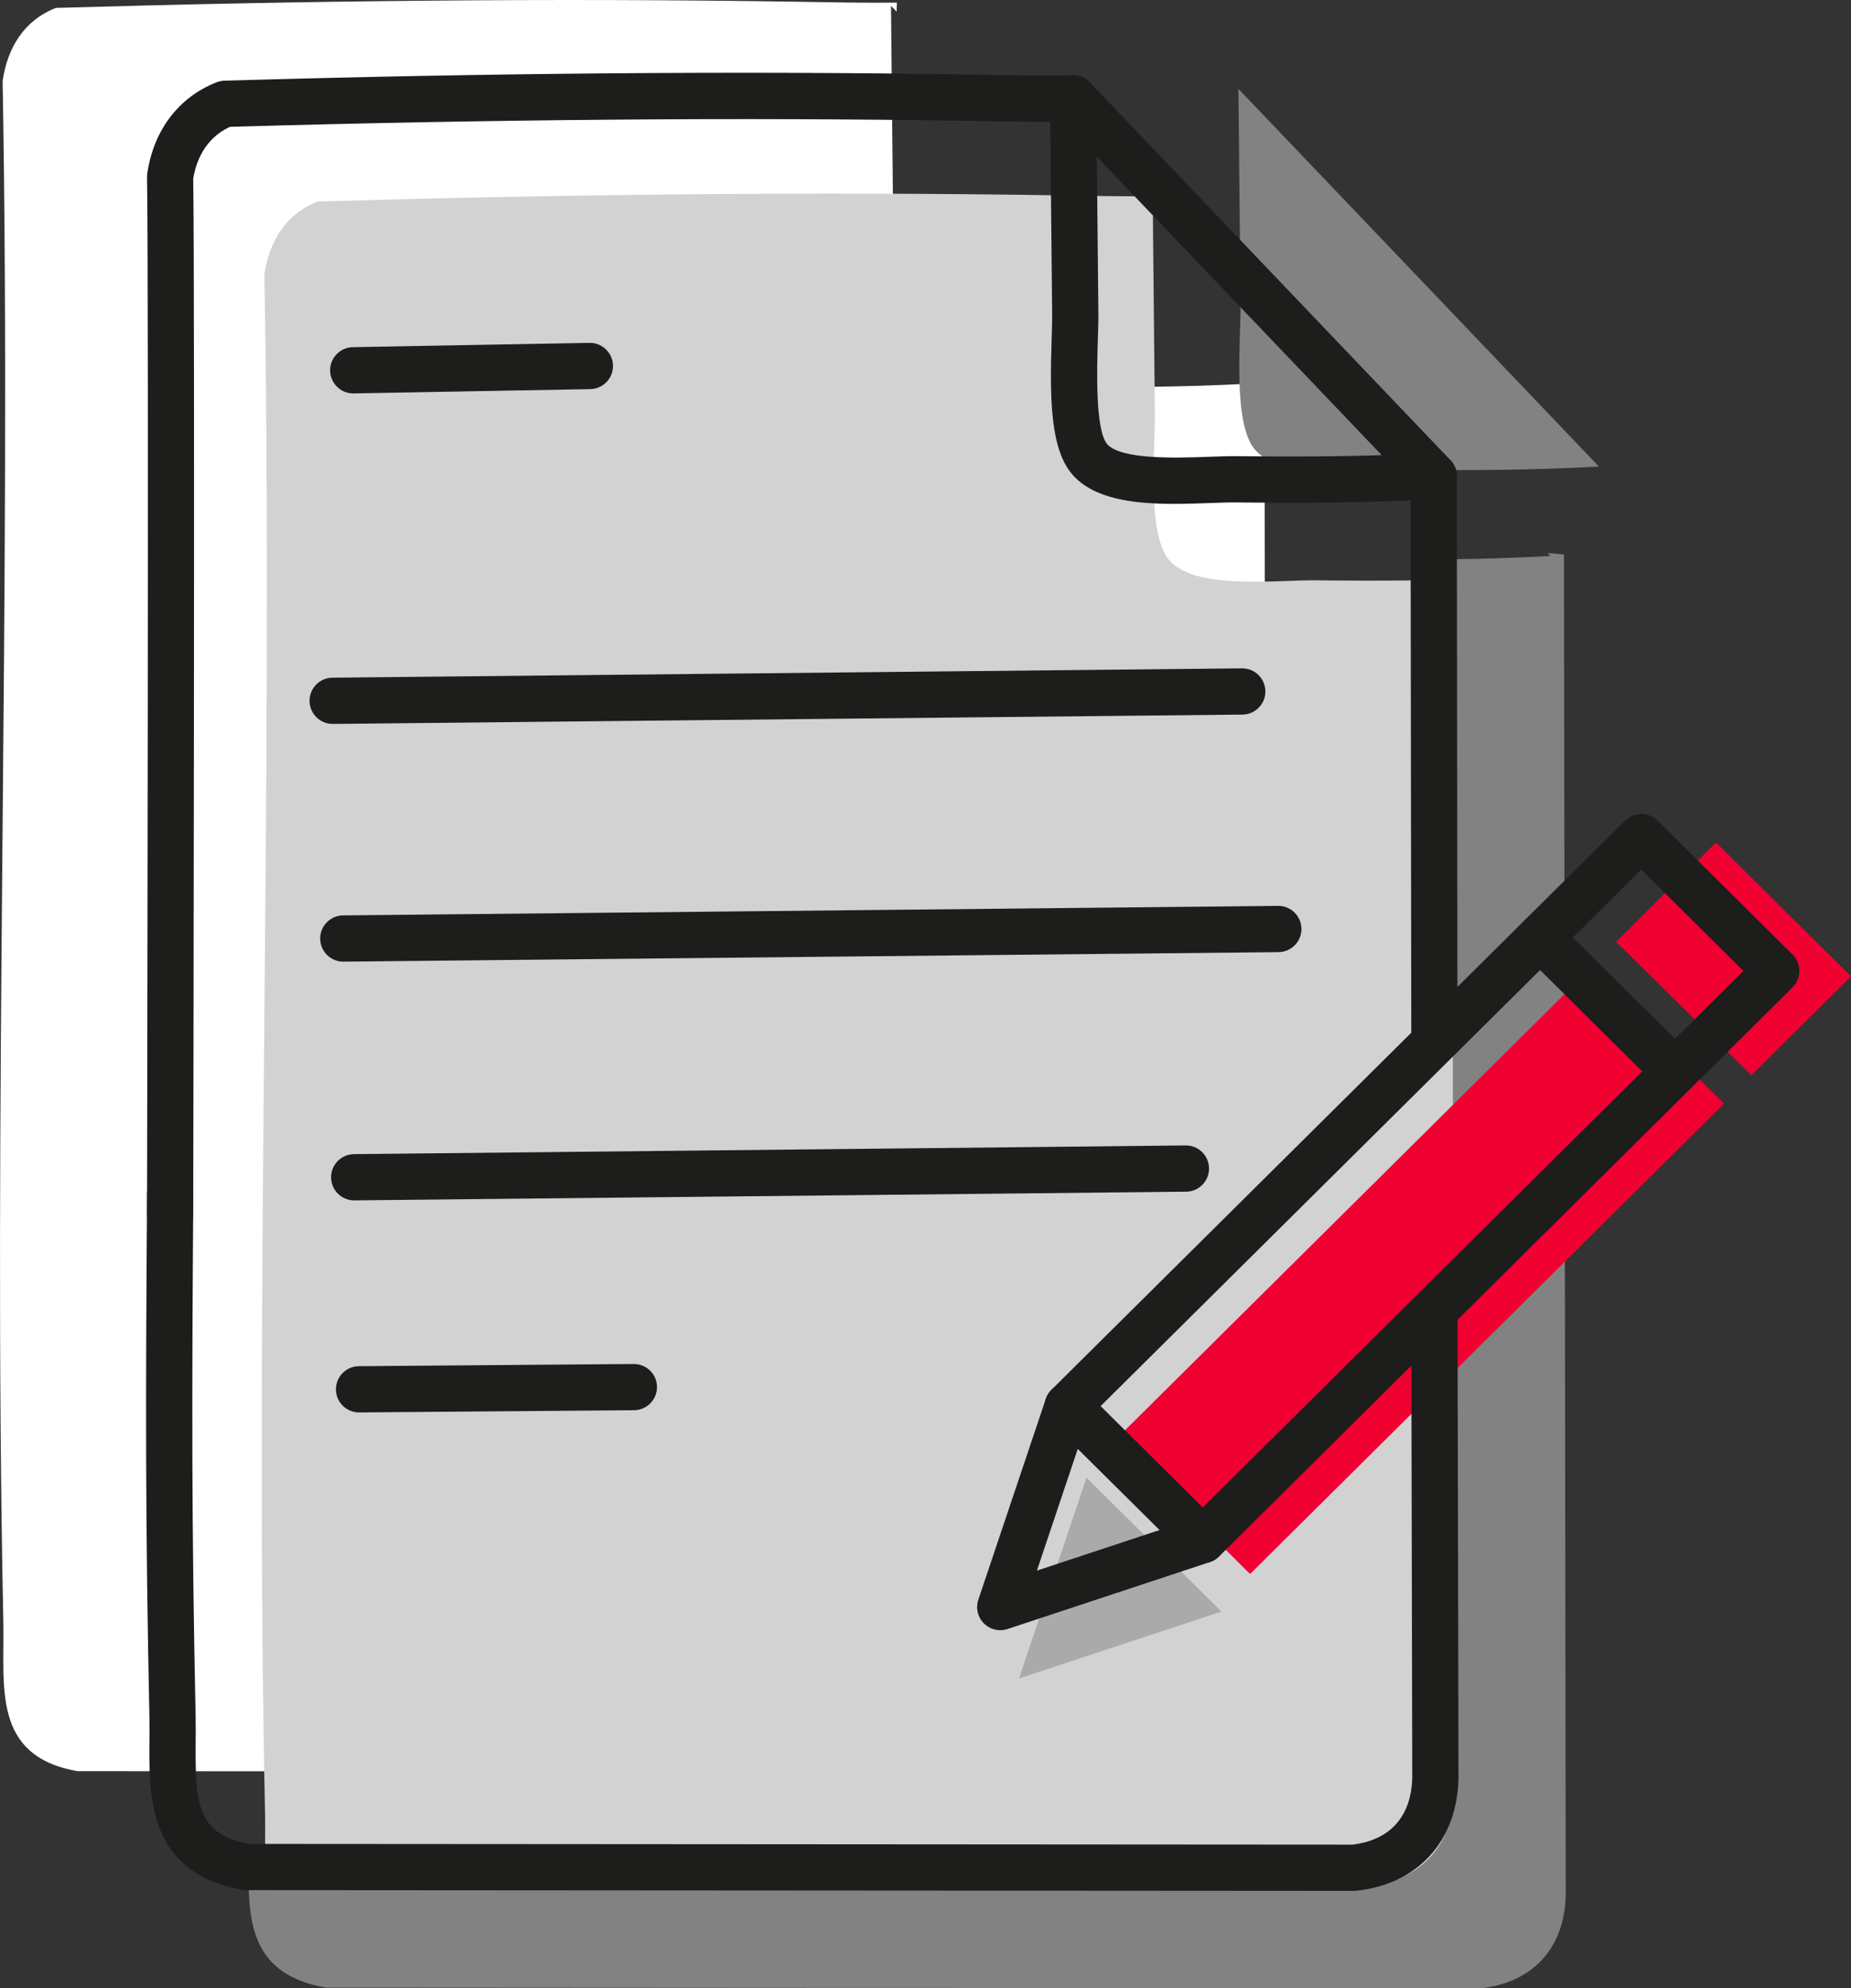
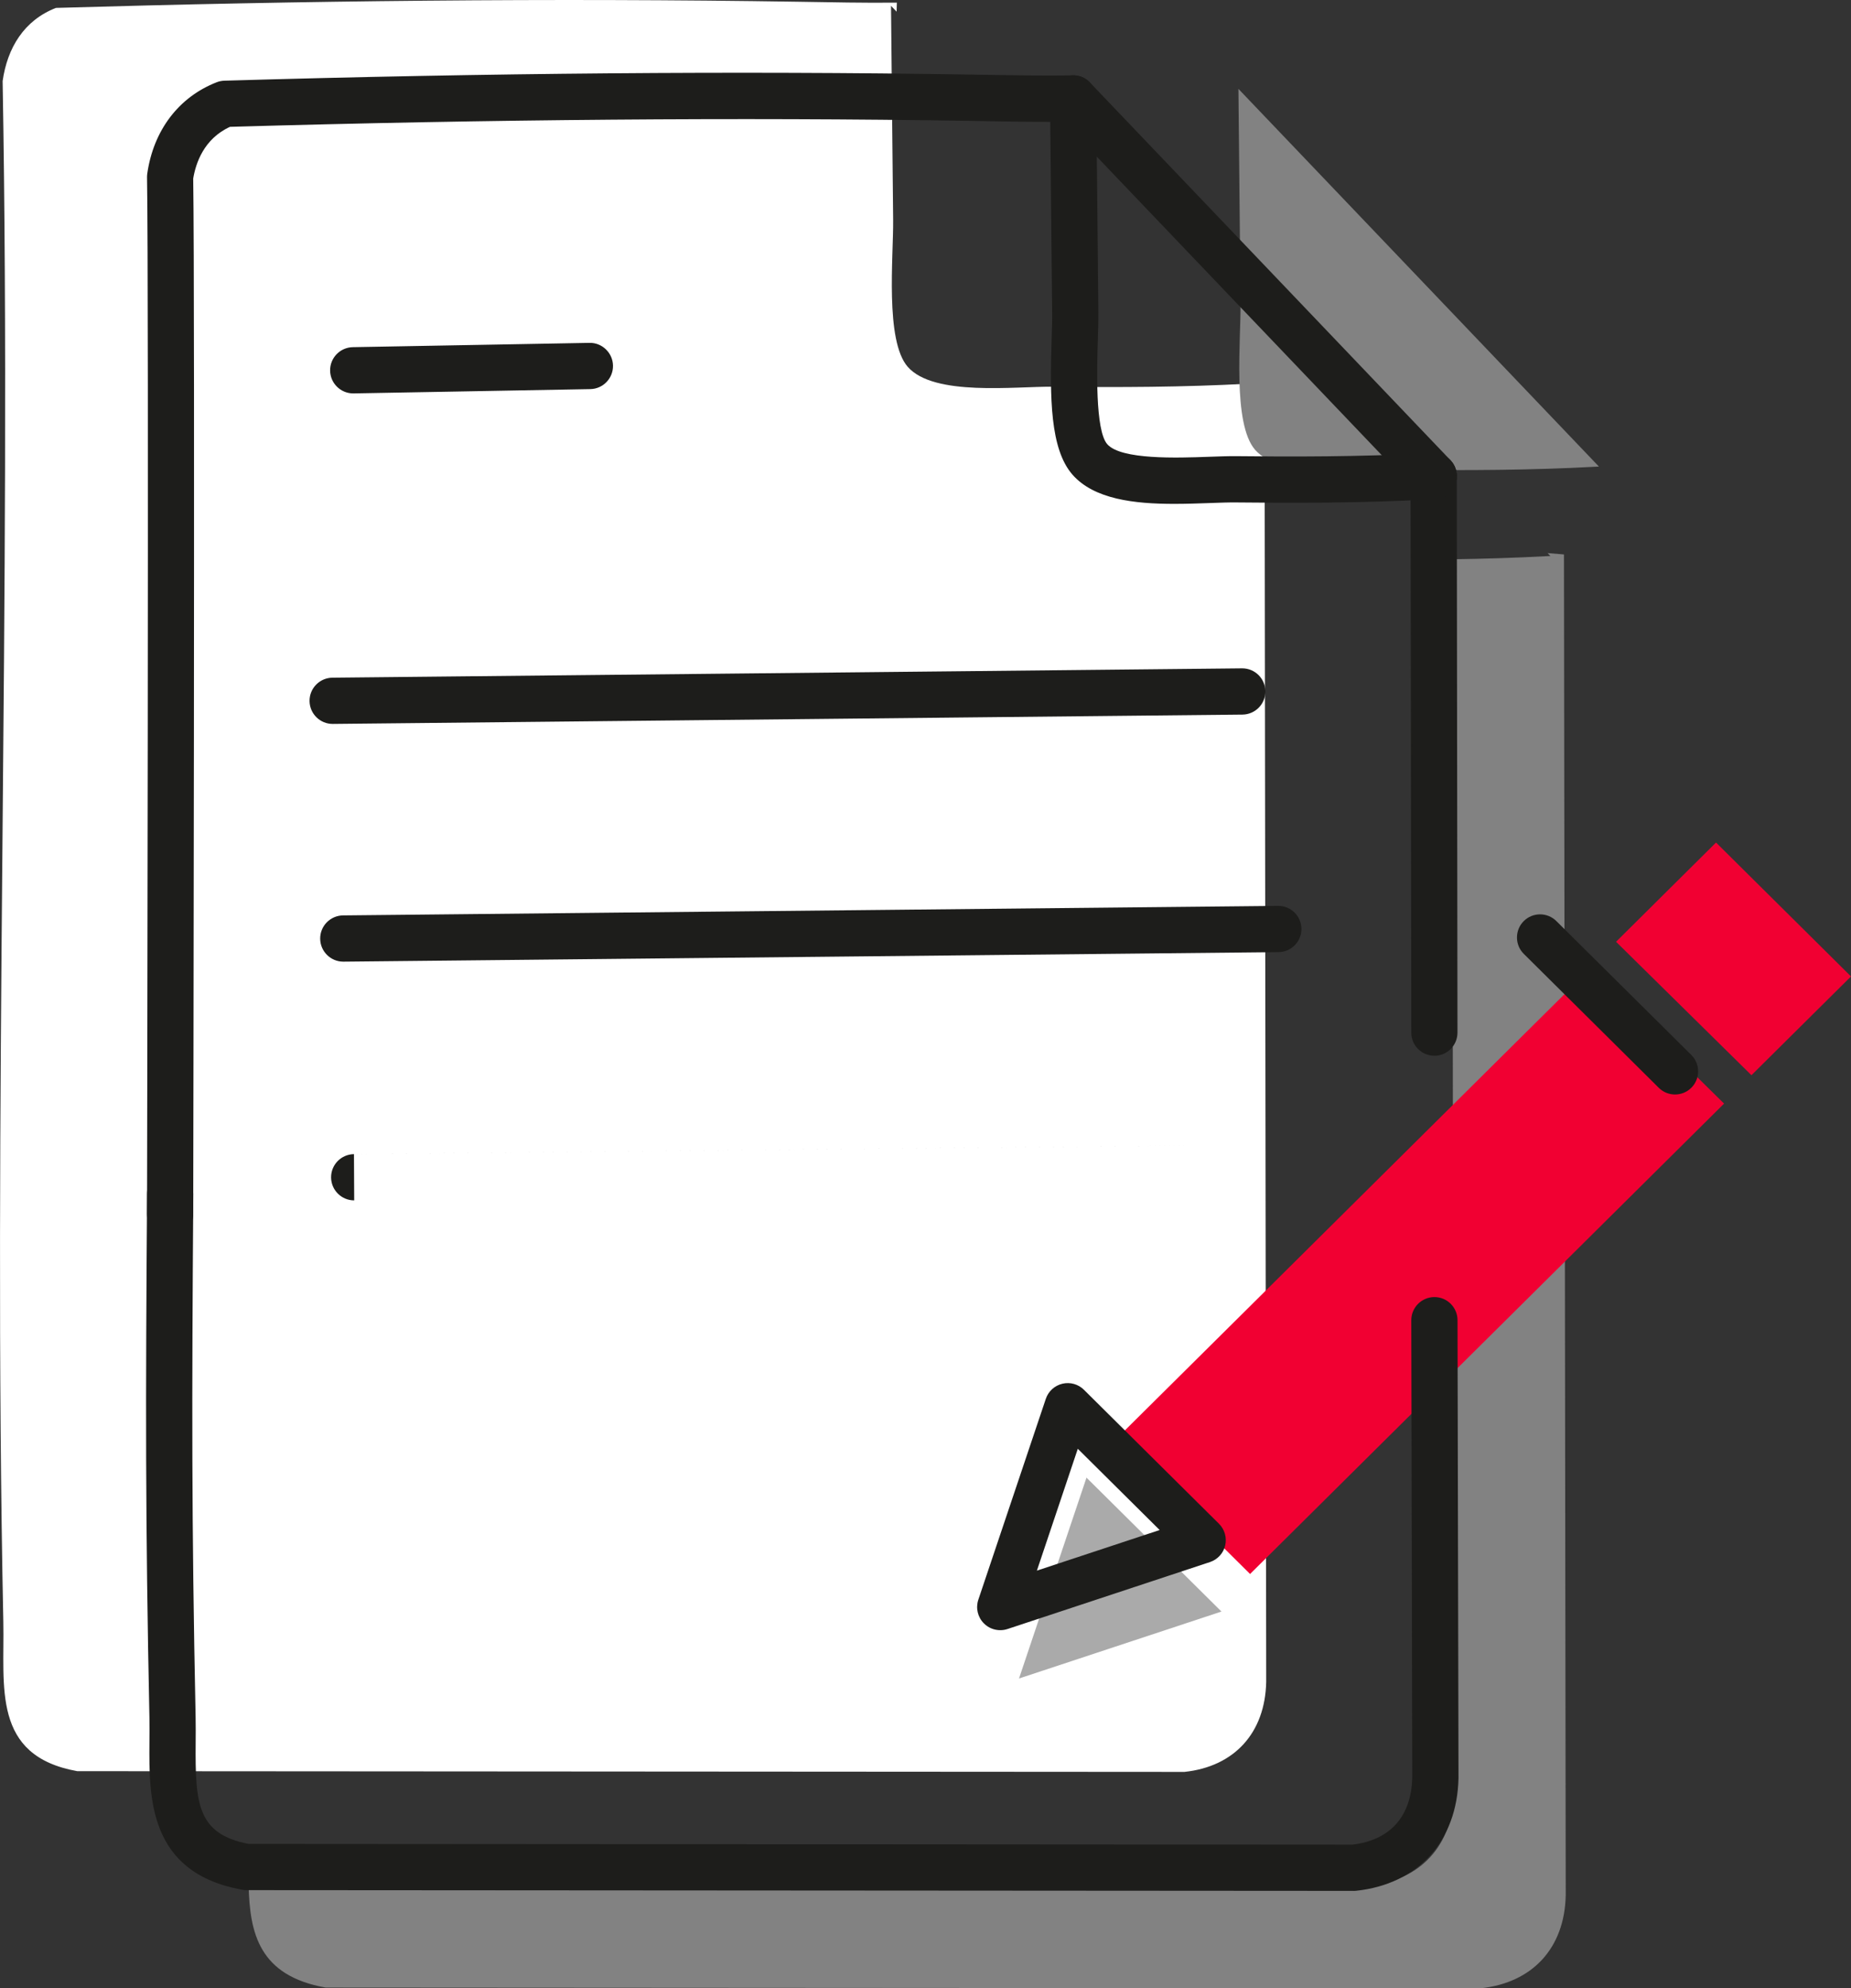
<svg xmlns="http://www.w3.org/2000/svg" viewBox="0 0 400.46 430">
  <rect x="0" y="0" width="400.46" height="430" fill="#333333" stroke="none" />
  <defs>
    <style>
      .cls-1 {
        fill: none;
      }

      .cls-2 {
        fill: #828282;
      }

      .cls-3 {
        fill: #d2d2d2;
      }

      .cls-4 {
        fill: #aaa;
      }

      .cls-5 {
        fill: #1d1d1b;
      }

      .cls-6 {
        fill: #fff;
      }

      .cls-7 {
        fill: #f10032;
      }

      .cls-8 {
        fill: #94aca3;
      }
    </style>
  </defs>
  <g id="Farbflächen">
    <path class="cls-6" d="M273.58,82.62l-3.4-.29.58.61-.79.04c-13.96.76-27.94.81-41.91.65-8.43-.1-26.03,2.17-31.68-4.31-4.93-5.65-3.08-23.8-3.15-31.72l-.46-46.34,1.21,1.26.05-1.95c-7.07.08-14.14-.08-21.2-.19C119.39-.46,65.33.15,12.1,1.71,5.21,4.39,1.59,10.34.57,17.53c1.95,111.02-2.14,222.25.15,333.24.29,14.04-2.54,28.94,15.99,32.27l239.54.16c10.79-1.14,17.47-8.43,17.69-19.5l-.36-281.05v-.03Z" />
    <path class="cls-2" d="M267.93,19.22l.46,46.34c.08,7.92-1.78,26.07,3.15,31.72,5.65,6.48,23.25,4.21,31.68,4.31,13.97.16,27.95.11,41.91-.65l.79-.04-77.99-81.68Z" />
-     <path class="cls-3" d="M330.2,124.49l-3.4-.29.58.61-.79.04c-13.96.76-27.94.81-41.91.65-8.43-.1-26.03,2.17-31.68-4.31-4.93-5.65-3.08-23.8-3.15-31.72l-.46-46.34,1.21,1.26.05-1.95c-7.07.08-14.14-.08-21.2-.19-53.43-.84-107.49-.22-160.72,1.33-6.89,2.68-10.51,8.63-11.53,15.82,1.95,111.02-2.14,222.25.15,333.24.29,14.04-2.54,28.94,15.99,32.27l239.54.16c10.79-1.14,17.47-8.43,17.69-19.5l-.36-281.05v-.03Z" />
    <path class="cls-2" d="M338.36,119.94v-.03s-3.55-.3-3.55-.3l.61.63-.82.04c-6.81.37-13.62.57-20.43.67l.35,266.76c-.23,11.42-7.19,18.94-18.45,20.12l-242.28-.16c.23,10.48,2.29,19.62,16.66,22.17l249.84.16c11.25-1.17,18.22-8.7,18.45-20.12l-.38-289.94Z" />
    <polygon class="cls-4" points="220.46 363 264.26 348.52 235.06 319.56 220.46 363" />
    <line class="cls-8" x1="333.19" y1="202.74" x2="362.39" y2="231.7" />
    <polygon class="cls-7" points="349.63 203.67 378.92 232.53 400.46 211.17 371.26 182.21 349.63 203.67" />
    <polygon class="cls-7" points="343.71 209.81 241.25 311.44 270.45 340.4 373 238.67 343.71 209.81" />
  </g>
  <g id="Kontur_Illu" data-name="Kontur Illu">
    <path class="cls-5" d="M310.33,228.32c-2.76,0-5-2.23-5-4.99l-.16-119.94v-.43c.01-2.76,2.25-4.98,5-4.98h.02c2.76,0,4.99,2.26,4.98,5.02v.41s.15,119.91.15,119.91c0,2.76-2.23,5-4.99,5.01h0Z" />
    <path class="cls-5" d="M292.85,408.93h0l-239.54-.16c-.29,0-.59-.03-.88-.08-20.32-3.64-20.19-19.93-20.1-31.83.01-1.74.03-3.53,0-5.26-.89-42.79-.83-68.62-.51-113.5.02-2.75,2.25-4.96,5-4.96h.04c2.76.02,4.98,2.27,4.96,5.04-.32,44.79-.38,70.56.5,113.22.04,1.87.02,3.73.01,5.54-.1,13.18.35,19.68,11.45,21.83l238.8.16c8.18-.96,12.78-6.11,12.96-14.55l-.21-98.86c0-2.76,2.23-5,4.99-5.01h.01c2.76,0,4.99,2.23,5,4.99l.21,98.92s0,.07,0,.11c-.27,13.62-8.76,22.96-22.16,24.38-.17.02-.35.03-.52.03Z" />
    <path class="cls-5" d="M36.81,267.51h-.01c-2.76,0-5-2.25-4.99-5.01,0-2,.42-200.32,0-224.15,0-.27.01-.53.05-.79,1.34-9.37,6.81-16.57,15.02-19.77.53-.21,1.1-.32,1.67-.34,57.02-1.67,111.17-2.12,160.94-1.33l4.01.07c6.11.1,12.42.21,18.59.12,2.79-.08,5.04,2.16,5.08,4.92.04,2.76-2.16,5.04-4.92,5.08-6.34.11-12.74,0-18.93-.11l-4-.07c-49.36-.77-103.03-.33-159.56,1.3-5.68,2.59-7.42,7.92-7.96,11.19.41,25.75,0,221.93,0,223.92,0,2.76-2.24,4.99-5,4.99Z" />
    <path class="cls-5" d="M310.18,107.97c-1.32,0-2.63-.52-3.62-1.55L228.57,24.75c-1.91-2-1.84-5.16.16-7.07,1.99-1.91,5.16-1.84,7.07.16l.27.28,77.73,81.4c1.91,2,1.83,5.16-.16,7.07-.97.92-2.21,1.38-3.45,1.38Z" />
    <path class="cls-5" d="M254,108.97c-8.57,0-17.31-.99-21.98-6.33-4.83-5.54-4.9-16.55-4.5-29.32.07-2.23.13-4.15.11-5.64l-.46-46.34c-.03-2.76,2.19-5.02,4.95-5.05,2.72-.02,5.02,2.19,5.05,4.95l.46,46.34c.02,1.7-.05,3.71-.12,6.05-.18,5.81-.6,19.4,2.04,22.43,2.98,3.41,15.26,2.97,21.87,2.73,2.23-.08,4.33-.16,6.11-.14,11.45.13,26.52.17,41.58-.64l.84-.04c2.74-.11,5.09,2.01,5.22,4.77.12,2.76-2.01,5.09-4.77,5.22l-.79.04c-15.3.83-30.59.79-42.19.66-1.54-.02-3.53.05-5.63.13-2.49.09-5.13.18-7.78.18Z" />
    <polyline class="cls-1" points="232.18 21.29 232.45 21.57 309.64 102.41 310.17 102.97" />
    <g>
-       <path class="cls-5" d="M260.2,338.07c-1.27,0-2.55-.48-3.52-1.45l-29.2-28.96c-.95-.94-1.48-2.22-1.48-3.55s.53-2.61,1.48-3.55l124.09-123.09c1.95-1.93,5.09-1.93,7.04,0l29.2,28.96c.95.94,1.48,2.22,1.48,3.55s-.53,2.61-1.48,3.55l-124.09,123.09c-.97.97-2.25,1.45-3.52,1.45ZM238.1,304.11l22.1,21.92,116.99-116.05-22.1-21.92-116.99,116.05Z" />
      <path class="cls-5" d="M216.4,352.55c-1.31,0-2.59-.51-3.54-1.47-1.34-1.34-1.8-3.33-1.2-5.12l14.6-43.44c.55-1.64,1.91-2.87,3.59-3.27,1.68-.4,3.45.1,4.67,1.32l29.2,28.96c1.23,1.22,1.74,3,1.35,4.69s-1.65,3.06-3.3,3.6l-43.8,14.48c-.51.17-1.04.25-1.57.25ZM233.18,313.32l-8.85,26.35,26.56-8.78-17.71-17.57Z" />
      <path class="cls-5" d="M362.39,236.7c-1.27,0-2.55-.48-3.52-1.45l-29.2-28.96c-1.96-1.94-1.97-5.11-.03-7.07s5.11-1.97,7.07-.03l29.2,28.96c1.96,1.94,1.97,5.11.03,7.07-.98.99-2.26,1.48-3.55,1.48Z" />
    </g>
    <g>
-       <path class="cls-5" d="M76.63,259.6c-2.74,0-4.97-2.2-5-4.95-.03-2.76,2.19-5.02,4.95-5.05l179.94-1.88h.05c2.74,0,4.97,2.2,5,4.95.03,2.76-2.19,5.02-4.95,5.05l-179.94,1.88h-.05Z" />
-       <path class="cls-5" d="M77.68,305.46c-2.74,0-4.98-2.21-5-4.96-.02-2.76,2.2-5.02,4.96-5.04l59.46-.48h.04c2.74,0,4.98,2.21,5,4.96.02,2.76-2.2,5.02-4.96,5.04l-59.46.48h-.04Z" />
+       <path class="cls-5" d="M76.63,259.6c-2.74,0-4.97-2.2-5-4.95-.03-2.76,2.19-5.02,4.95-5.05l179.94-1.88h.05l-179.94,1.88h-.05Z" />
      <path class="cls-5" d="M74.27,207.97c-2.74,0-4.97-2.21-5-4.95-.03-2.76,2.19-5.02,4.95-5.05l202.29-2.06h.05c2.74,0,4.97,2.21,5,4.95.03,2.76-2.19,5.02-4.95,5.05l-202.29,2.06h-.05Z" />
      <path class="cls-5" d="M71.97,156.56c-2.74,0-4.97-2.21-5-4.95-.03-2.76,2.19-5.02,4.95-5.05l196.79-2.02h.05c2.74,0,4.97,2.21,5,4.95.03,2.76-2.19,5.02-4.95,5.05l-196.79,2.02h-.05Z" />
      <path class="cls-5" d="M76.42,85.08c-2.72,0-4.95-2.18-5-4.91-.05-2.76,2.15-5.04,4.91-5.09l51.2-.93c2.72-.07,5.04,2.15,5.09,4.91.05,2.76-2.15,5.04-4.91,5.09l-51.2.93s-.06,0-.09,0Z" />
    </g>
  </g>
</svg>